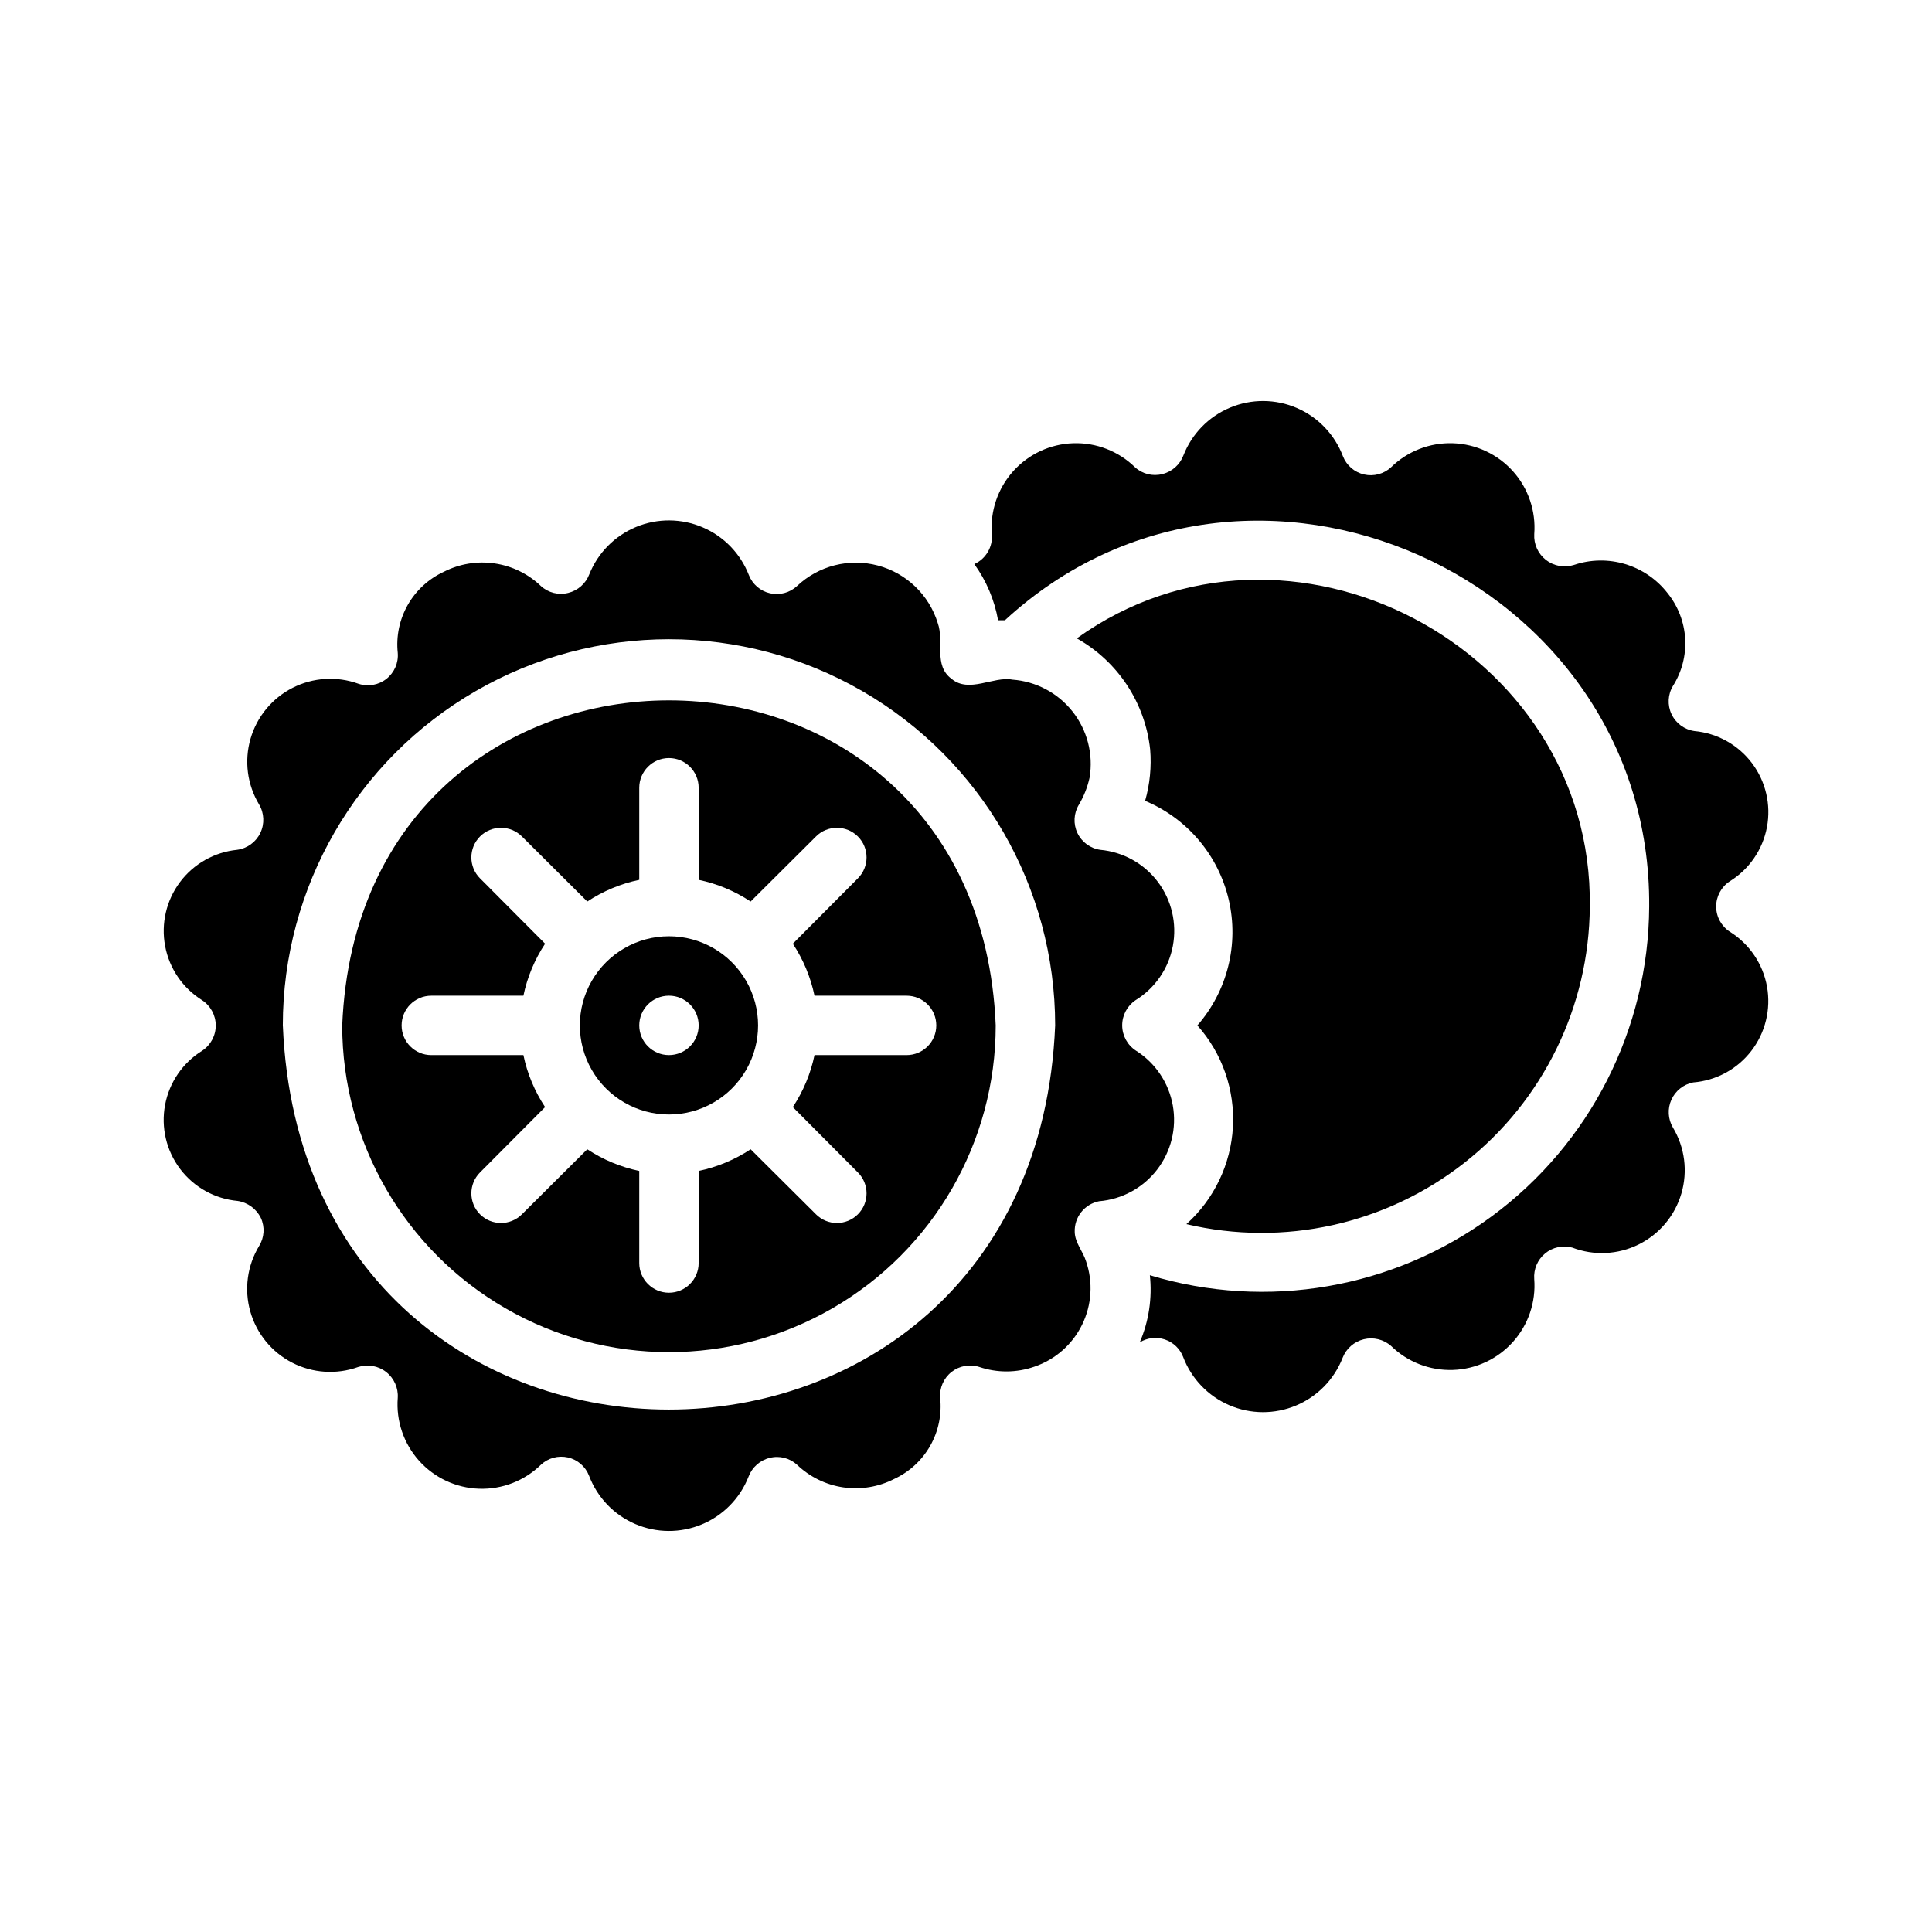
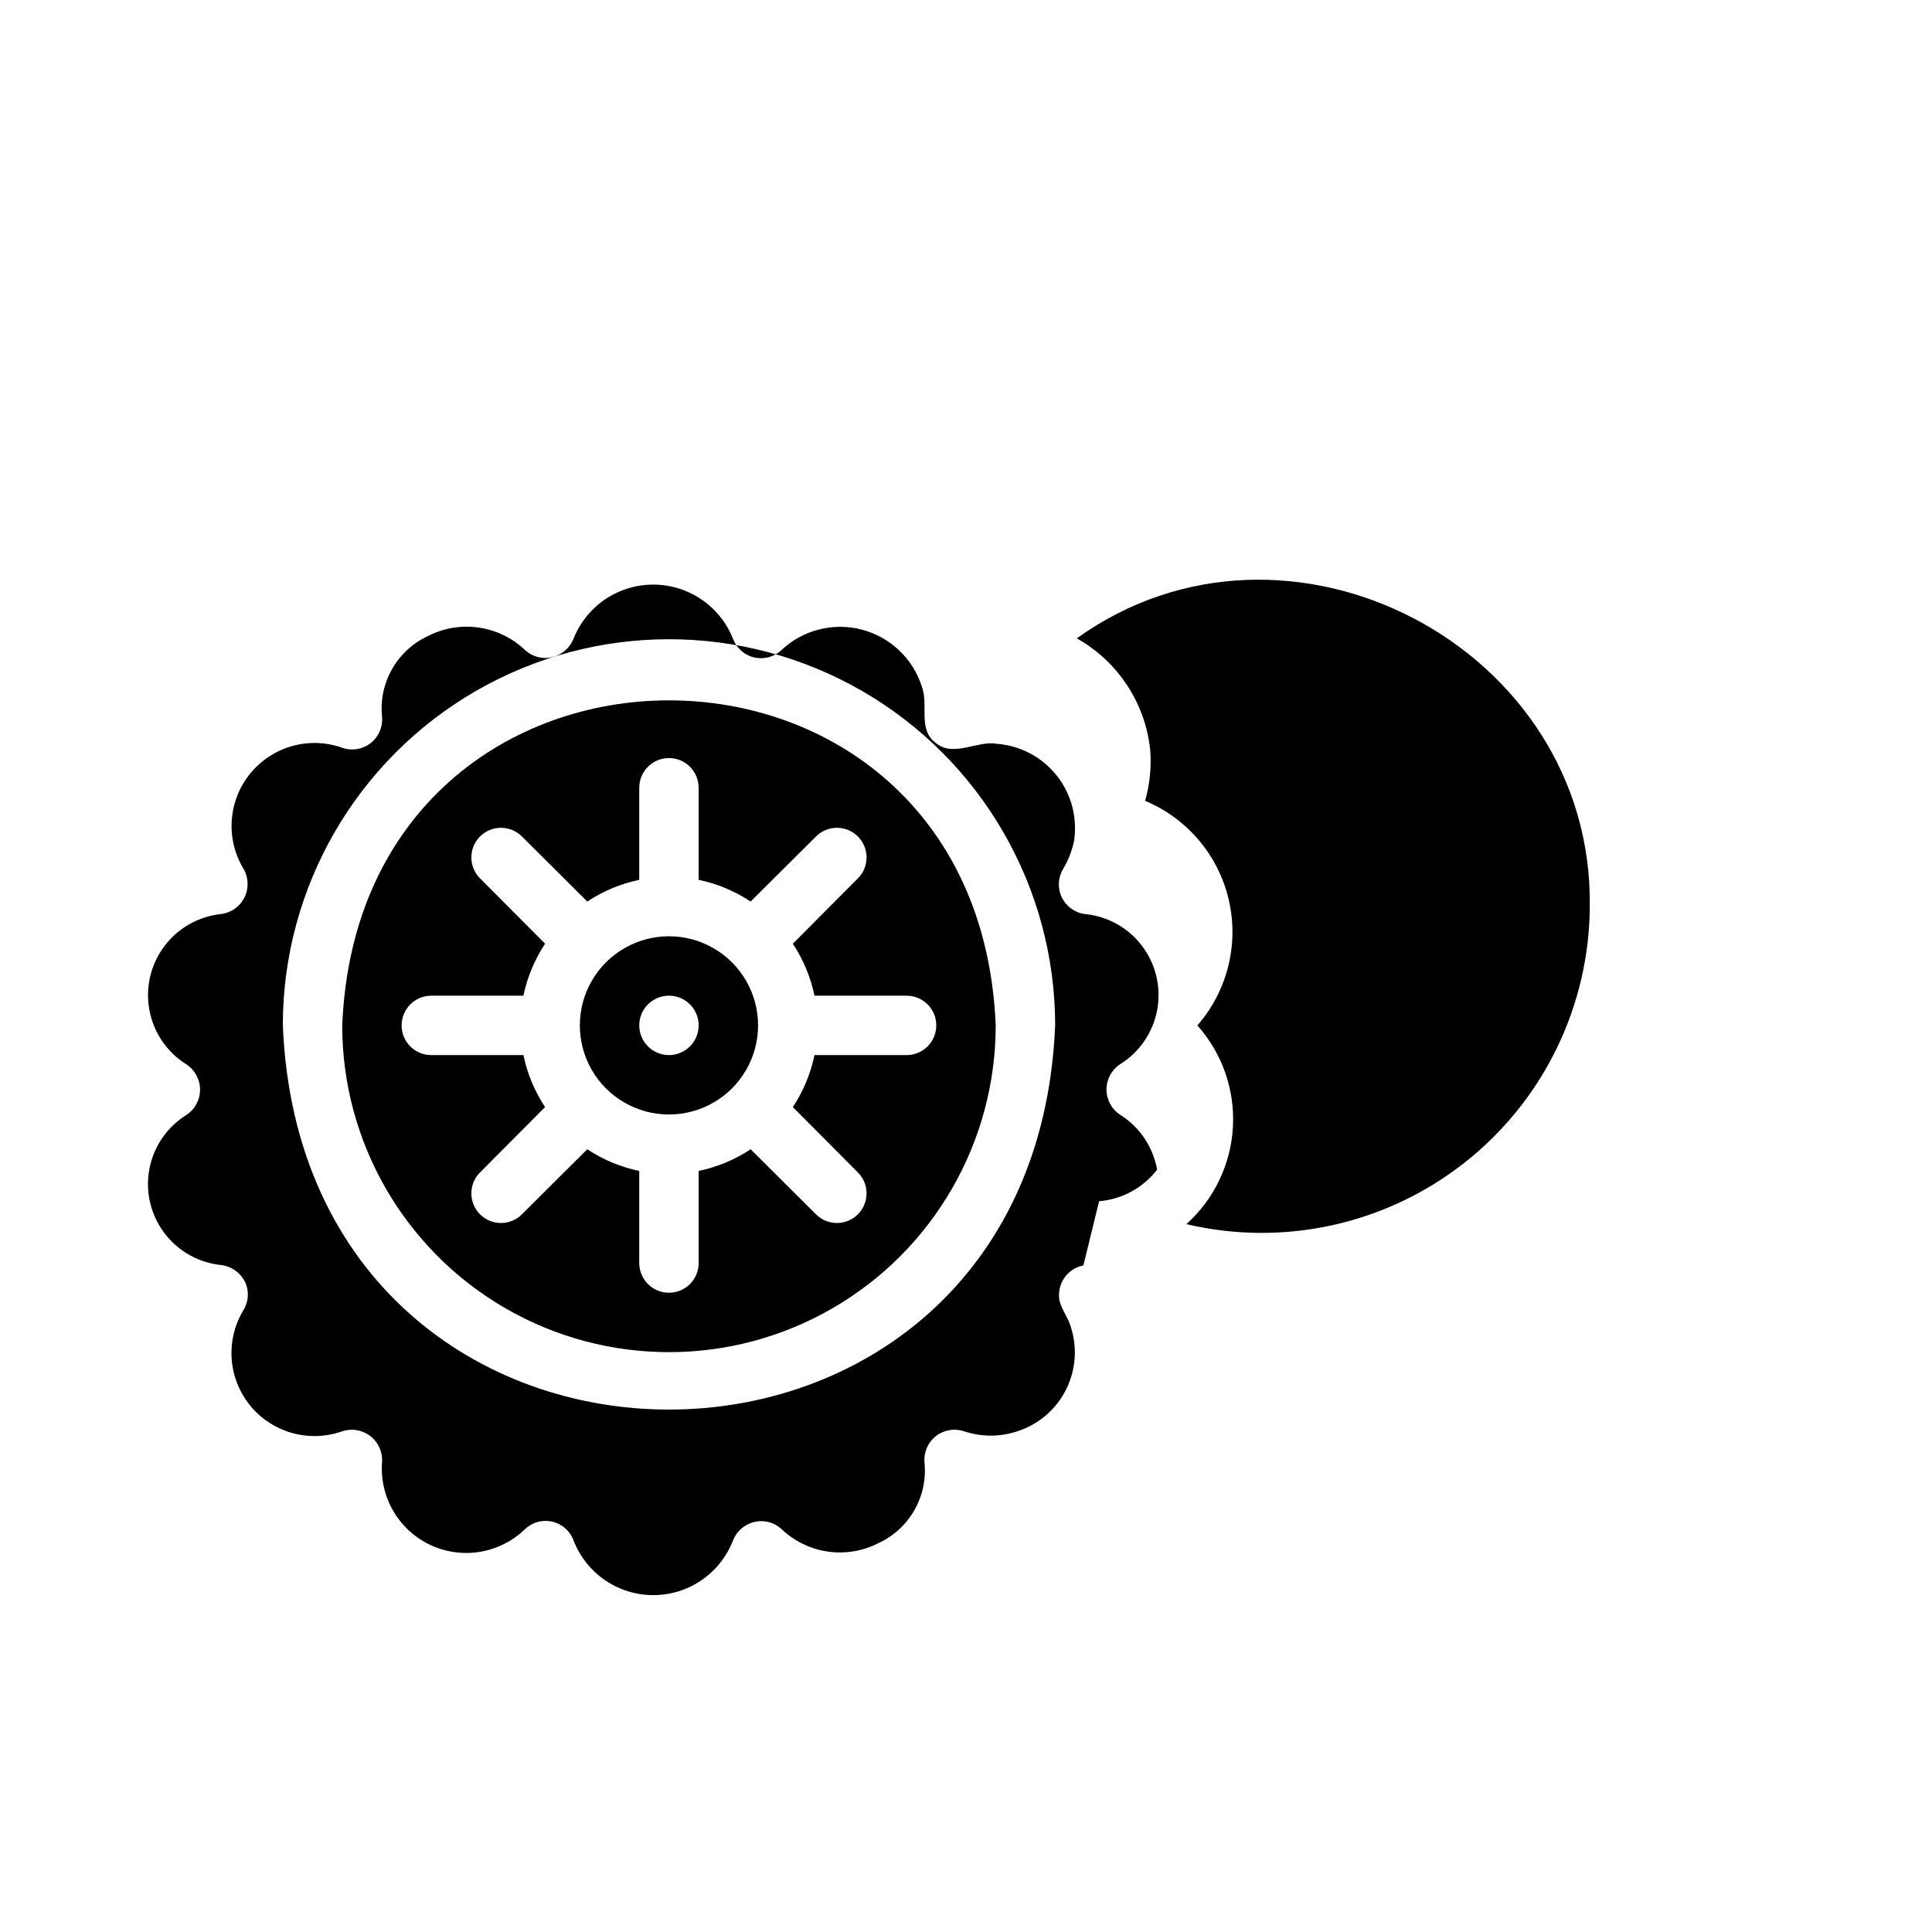
<svg xmlns="http://www.w3.org/2000/svg" fill="#000000" width="800px" height="800px" version="1.1" viewBox="144 144 512 512">
  <g>
-     <path d="m435.27 462.34c6.074-0.504 11.656-3.543 15.375-8.375s5.227-11.004 4.16-17.008c-1.07-6.004-4.617-11.277-9.773-14.527-2.258-1.469-3.625-3.977-3.641-6.668-0.016-2.695 1.32-5.219 3.562-6.715 5.164-3.191 8.75-8.41 9.867-14.379 1.117-5.969-0.332-12.133-3.992-16.977-3.664-4.848-9.195-7.922-15.246-8.477-2.637-0.371-4.914-2.047-6.055-4.457-1.141-2.41-0.996-5.231 0.391-7.508 1.316-2.223 2.273-4.641 2.832-7.164 1.027-6.207-0.605-12.562-4.5-17.504-3.894-4.945-9.691-8.02-15.969-8.473-5.039-0.945-11.492 3.699-16.137-0.234-4.801-3.543-1.891-9.918-3.621-14.719v-0.004c-2.305-7.508-8.328-13.289-15.922-15.293-7.594-2.004-15.684 0.059-21.391 5.453-1.918 1.781-4.594 2.496-7.148 1.914-2.551-0.582-4.648-2.391-5.606-4.828-2.215-5.695-6.633-10.258-12.254-12.656-5.621-2.402-11.973-2.438-17.621-0.102-5.648 2.34-10.117 6.852-12.398 12.523-0.934 2.469-3.023 4.324-5.586 4.957-2.566 0.66-5.289-0.023-7.242-1.809-3.367-3.227-7.656-5.324-12.27-6-4.613-0.68-9.32 0.098-13.473 2.219-4.027 1.859-7.367 4.93-9.555 8.785-2.191 3.856-3.117 8.301-2.648 12.707 0.219 2.652-0.91 5.234-3 6.883-2.09 1.645-4.863 2.137-7.391 1.305-5.727-2.078-12.059-1.691-17.484 1.074-5.43 2.766-9.469 7.66-11.152 13.516-1.684 5.852-0.863 12.145 2.266 17.371 1.379 2.312 1.504 5.164 0.332 7.59-1.172 2.426-3.488 4.098-6.156 4.453-6.016 0.609-11.504 3.711-15.125 8.551-3.625 4.84-5.055 10.977-3.945 16.922 1.105 5.945 4.656 11.152 9.781 14.359 2.258 1.473 3.625 3.977 3.641 6.672 0.016 2.691-1.324 5.215-3.562 6.711-5.168 3.191-8.75 8.41-9.867 14.379-1.121 5.969 0.328 12.133 3.992 16.98 3.66 4.844 9.195 7.922 15.242 8.473 2.656 0.402 4.949 2.078 6.141 4.488 1.113 2.41 0.938 5.223-0.473 7.477-3.141 5.223-3.977 11.512-2.309 17.371 1.668 5.859 5.695 10.766 11.113 13.543 5.422 2.781 11.754 3.188 17.488 1.125 2.531-0.805 5.301-0.309 7.394 1.332 2.094 1.637 3.246 4.203 3.074 6.856-0.469 6.086 1.566 12.098 5.637 16.645 4.074 4.547 9.828 7.234 15.926 7.434 6.102 0.203 12.02-2.098 16.383-6.367 1.914-1.785 4.594-2.508 7.148-1.926 2.555 0.582 4.652 2.398 5.602 4.84 2.172 5.746 6.582 10.363 12.223 12.793 5.637 2.43 12.023 2.465 17.688 0.098 5.668-2.367 10.129-6.934 12.363-12.652 0.934-2.473 3.023-4.328 5.59-4.961 2.566-0.656 5.289 0.023 7.242 1.809 3.367 3.227 7.652 5.324 12.266 6.004 4.613 0.676 9.324-0.102 13.477-2.223 4.023-1.859 7.367-4.93 9.555-8.785 2.188-3.856 3.113-8.297 2.644-12.707-0.203-2.648 0.926-5.223 3.012-6.867 2.086-1.645 4.856-2.137 7.379-1.32 4.731 1.598 9.855 1.57 14.566-0.078 5.531-1.875 10.086-5.879 12.656-11.125 2.57-5.246 2.945-11.297 1.039-16.82-0.789-2.598-2.914-4.879-2.992-7.715-0.164-3.949 2.578-7.426 6.457-8.188zm-216.32-46.602c0-36.562 19.504-70.344 51.168-88.625s70.676-18.281 102.34 0c31.664 18.281 51.168 52.062 51.168 88.625-5.586 135.71-199.08 135.79-204.67 0z" />
+     <path d="m435.27 462.34c6.074-0.504 11.656-3.543 15.375-8.375c-1.07-6.004-4.617-11.277-9.773-14.527-2.258-1.469-3.625-3.977-3.641-6.668-0.016-2.695 1.32-5.219 3.562-6.715 5.164-3.191 8.75-8.41 9.867-14.379 1.117-5.969-0.332-12.133-3.992-16.977-3.664-4.848-9.195-7.922-15.246-8.477-2.637-0.371-4.914-2.047-6.055-4.457-1.141-2.41-0.996-5.231 0.391-7.508 1.316-2.223 2.273-4.641 2.832-7.164 1.027-6.207-0.605-12.562-4.5-17.504-3.894-4.945-9.691-8.02-15.969-8.473-5.039-0.945-11.492 3.699-16.137-0.234-4.801-3.543-1.891-9.918-3.621-14.719v-0.004c-2.305-7.508-8.328-13.289-15.922-15.293-7.594-2.004-15.684 0.059-21.391 5.453-1.918 1.781-4.594 2.496-7.148 1.914-2.551-0.582-4.648-2.391-5.606-4.828-2.215-5.695-6.633-10.258-12.254-12.656-5.621-2.402-11.973-2.438-17.621-0.102-5.648 2.34-10.117 6.852-12.398 12.523-0.934 2.469-3.023 4.324-5.586 4.957-2.566 0.66-5.289-0.023-7.242-1.809-3.367-3.227-7.656-5.324-12.27-6-4.613-0.68-9.32 0.098-13.473 2.219-4.027 1.859-7.367 4.93-9.555 8.785-2.191 3.856-3.117 8.301-2.648 12.707 0.219 2.652-0.91 5.234-3 6.883-2.09 1.645-4.863 2.137-7.391 1.305-5.727-2.078-12.059-1.691-17.484 1.074-5.43 2.766-9.469 7.66-11.152 13.516-1.684 5.852-0.863 12.145 2.266 17.371 1.379 2.312 1.504 5.164 0.332 7.59-1.172 2.426-3.488 4.098-6.156 4.453-6.016 0.609-11.504 3.711-15.125 8.551-3.625 4.84-5.055 10.977-3.945 16.922 1.105 5.945 4.656 11.152 9.781 14.359 2.258 1.473 3.625 3.977 3.641 6.672 0.016 2.691-1.324 5.215-3.562 6.711-5.168 3.191-8.75 8.41-9.867 14.379-1.121 5.969 0.328 12.133 3.992 16.98 3.66 4.844 9.195 7.922 15.242 8.473 2.656 0.402 4.949 2.078 6.141 4.488 1.113 2.41 0.938 5.223-0.473 7.477-3.141 5.223-3.977 11.512-2.309 17.371 1.668 5.859 5.695 10.766 11.113 13.543 5.422 2.781 11.754 3.188 17.488 1.125 2.531-0.805 5.301-0.309 7.394 1.332 2.094 1.637 3.246 4.203 3.074 6.856-0.469 6.086 1.566 12.098 5.637 16.645 4.074 4.547 9.828 7.234 15.926 7.434 6.102 0.203 12.02-2.098 16.383-6.367 1.914-1.785 4.594-2.508 7.148-1.926 2.555 0.582 4.652 2.398 5.602 4.84 2.172 5.746 6.582 10.363 12.223 12.793 5.637 2.43 12.023 2.465 17.688 0.098 5.668-2.367 10.129-6.934 12.363-12.652 0.934-2.473 3.023-4.328 5.59-4.961 2.566-0.656 5.289 0.023 7.242 1.809 3.367 3.227 7.652 5.324 12.266 6.004 4.613 0.676 9.324-0.102 13.477-2.223 4.023-1.859 7.367-4.93 9.555-8.785 2.188-3.856 3.113-8.297 2.644-12.707-0.203-2.648 0.926-5.223 3.012-6.867 2.086-1.645 4.856-2.137 7.379-1.32 4.731 1.598 9.855 1.57 14.566-0.078 5.531-1.875 10.086-5.879 12.656-11.125 2.57-5.246 2.945-11.297 1.039-16.82-0.789-2.598-2.914-4.879-2.992-7.715-0.164-3.949 2.578-7.426 6.457-8.188zm-216.32-46.602c0-36.562 19.504-70.344 51.168-88.625s70.676-18.281 102.34 0c31.664 18.281 51.168 52.062 51.168 88.625-5.586 135.71-199.08 135.79-204.67 0z" />
    <path d="m321.28 392.12c-8.438 0-16.234 4.504-20.453 11.809-4.215 7.309-4.215 16.309 0 23.617 4.219 7.309 12.016 11.809 20.453 11.809s16.234-4.5 20.453-11.809c4.219-7.309 4.219-16.309 0-23.617-4.219-7.305-12.016-11.809-20.453-11.809zm0 31.488c-4.348 0-7.871-3.523-7.871-7.871 0-4.348 3.523-7.871 7.871-7.871s7.871 3.523 7.871 7.871c0 4.348-3.523 7.871-7.871 7.871z" />
-     <path d="m602.47 390.95c-2.273-1.457-3.656-3.969-3.672-6.668-0.016-2.703 1.336-5.231 3.59-6.715 5.168-3.191 8.75-8.41 9.871-14.379 1.117-5.969-0.332-12.133-3.992-16.977-3.664-4.848-9.199-7.922-15.246-8.477-2.633-0.379-4.902-2.055-6.043-4.461-1.141-2.406-1-5.223 0.375-7.504 2.356-3.731 3.488-8.105 3.234-12.508-0.254-4.406-1.883-8.617-4.648-12.055-2.856-3.68-6.785-6.375-11.242-7.715-4.461-1.344-9.227-1.258-13.637 0.238-2.531 0.789-5.289 0.285-7.379-1.348-2.09-1.637-3.246-4.191-3.09-6.84 0.473-6.086-1.566-12.098-5.637-16.645-4.074-4.547-9.824-7.234-15.926-7.434-6.102-0.203-12.016 2.098-16.379 6.367-1.922 1.781-4.594 2.496-7.148 1.914-2.551-0.582-4.652-2.391-5.606-4.828-2.172-5.746-6.582-10.363-12.219-12.793-5.641-2.43-12.027-2.465-17.691-0.098-5.668 2.367-10.129 6.934-12.363 12.656-0.934 2.473-3.023 4.324-5.59 4.957-2.562 0.66-5.289-0.023-7.242-1.809-4.363-4.269-10.277-6.57-16.379-6.367-6.102 0.199-11.852 2.887-15.926 7.434-4.07 4.547-6.109 10.559-5.637 16.645 0.301 3.367-1.562 6.559-4.644 7.949 3.191 4.426 5.344 9.512 6.297 14.879h1.812c64.551-59.434 171.37-11.727 170.74 75.887-0.16 32.387-15.605 62.797-41.664 82.035-26.055 19.234-59.664 25.039-90.664 15.656 0.652 6.062-0.27 12.191-2.676 17.793 1.992-1.23 4.43-1.508 6.648-0.762 2.219 0.742 3.996 2.438 4.844 4.617 2.172 5.746 6.582 10.363 12.219 12.793 5.641 2.43 12.027 2.465 17.691 0.098 5.668-2.367 10.129-6.934 12.363-12.652 0.953-2.453 3.043-4.285 5.598-4.914 2.555-0.625 5.254 0.031 7.234 1.766 4.363 4.266 10.277 6.566 16.379 6.363 6.102-0.199 11.852-2.887 15.926-7.434 4.07-4.547 6.109-10.559 5.637-16.645-0.203-2.594 0.867-5.129 2.871-6.789 2.004-1.66 4.695-2.238 7.207-1.555 5.723 2.191 12.102 1.887 17.594-0.832 5.496-2.723 9.602-7.613 11.324-13.496 1.727-5.883 0.918-12.215-2.234-17.473-1.328-2.242-1.488-4.992-0.422-7.371 1.062-2.379 3.219-4.094 5.777-4.598 6.086-0.484 11.68-3.519 15.41-8.355 3.727-4.836 5.238-11.02 4.164-17.027-1.078-6.012-4.641-11.285-9.812-14.527z" />
    <path d="m234.69 415.74c0 30.938 16.504 59.523 43.293 74.992 26.793 15.469 59.801 15.469 86.594 0s43.297-44.055 43.297-74.992c-4.723-114.85-168.46-114.85-173.18 0zm149.57 7.871h-24.406c-1.027 4.914-2.977 9.59-5.746 13.777l17.238 17.32c3.066 3.062 3.066 8.031 0 11.098s-8.035 3.066-11.098 0l-17.32-17.238c-4.188 2.769-8.859 4.719-13.777 5.746v24.402c0 4.348-3.523 7.871-7.871 7.871s-7.871-3.523-7.871-7.871v-24.402c-4.914-1.027-9.59-2.977-13.777-5.746l-17.32 17.238h0.004c-3.066 3.066-8.035 3.066-11.102 0-3.062-3.066-3.062-8.035 0-11.098l17.238-17.32h0.004c-2.769-4.188-4.723-8.863-5.746-13.777h-24.406c-4.348 0-7.871-3.523-7.871-7.871 0-4.348 3.523-7.871 7.871-7.871h24.406c1.023-4.914 2.977-9.59 5.746-13.777l-17.238-17.32-0.004 0.004c-3.062-3.066-3.062-8.035 0-11.102 3.066-3.062 8.035-3.062 11.102 0l17.32 17.238-0.004 0.004c4.188-2.773 8.863-4.723 13.777-5.75v-24.402c0-4.348 3.523-7.871 7.871-7.871s7.871 3.523 7.871 7.871v24.402c4.918 1.027 9.59 2.977 13.777 5.75l17.32-17.238v-0.004c3.062-3.062 8.031-3.062 11.098 0 3.066 3.066 3.066 8.035 0 11.102l-17.238 17.32v-0.004c2.769 4.188 4.719 8.863 5.746 13.777h24.402c4.348 0 7.871 3.523 7.871 7.871 0 4.348-3.523 7.871-7.871 7.871z" />
    <path d="m458.41 468.41c25.777 6.078 52.922 0.074 73.734-16.309 20.812-16.383 33.02-41.355 33.168-67.844 0.945-68.879-80.137-111.15-135.95-71.086l-0.004 0.004c10.867 6.086 18.109 17.059 19.445 29.441 0.379 4.582-0.074 9.195-1.336 13.617 11.172 4.664 19.418 14.418 22.164 26.207 2.746 11.793-0.348 24.184-8.312 33.305 6.578 7.379 9.961 17.062 9.418 26.934-0.547 9.871-4.981 19.121-12.328 25.73z" />
  </g>
</svg>